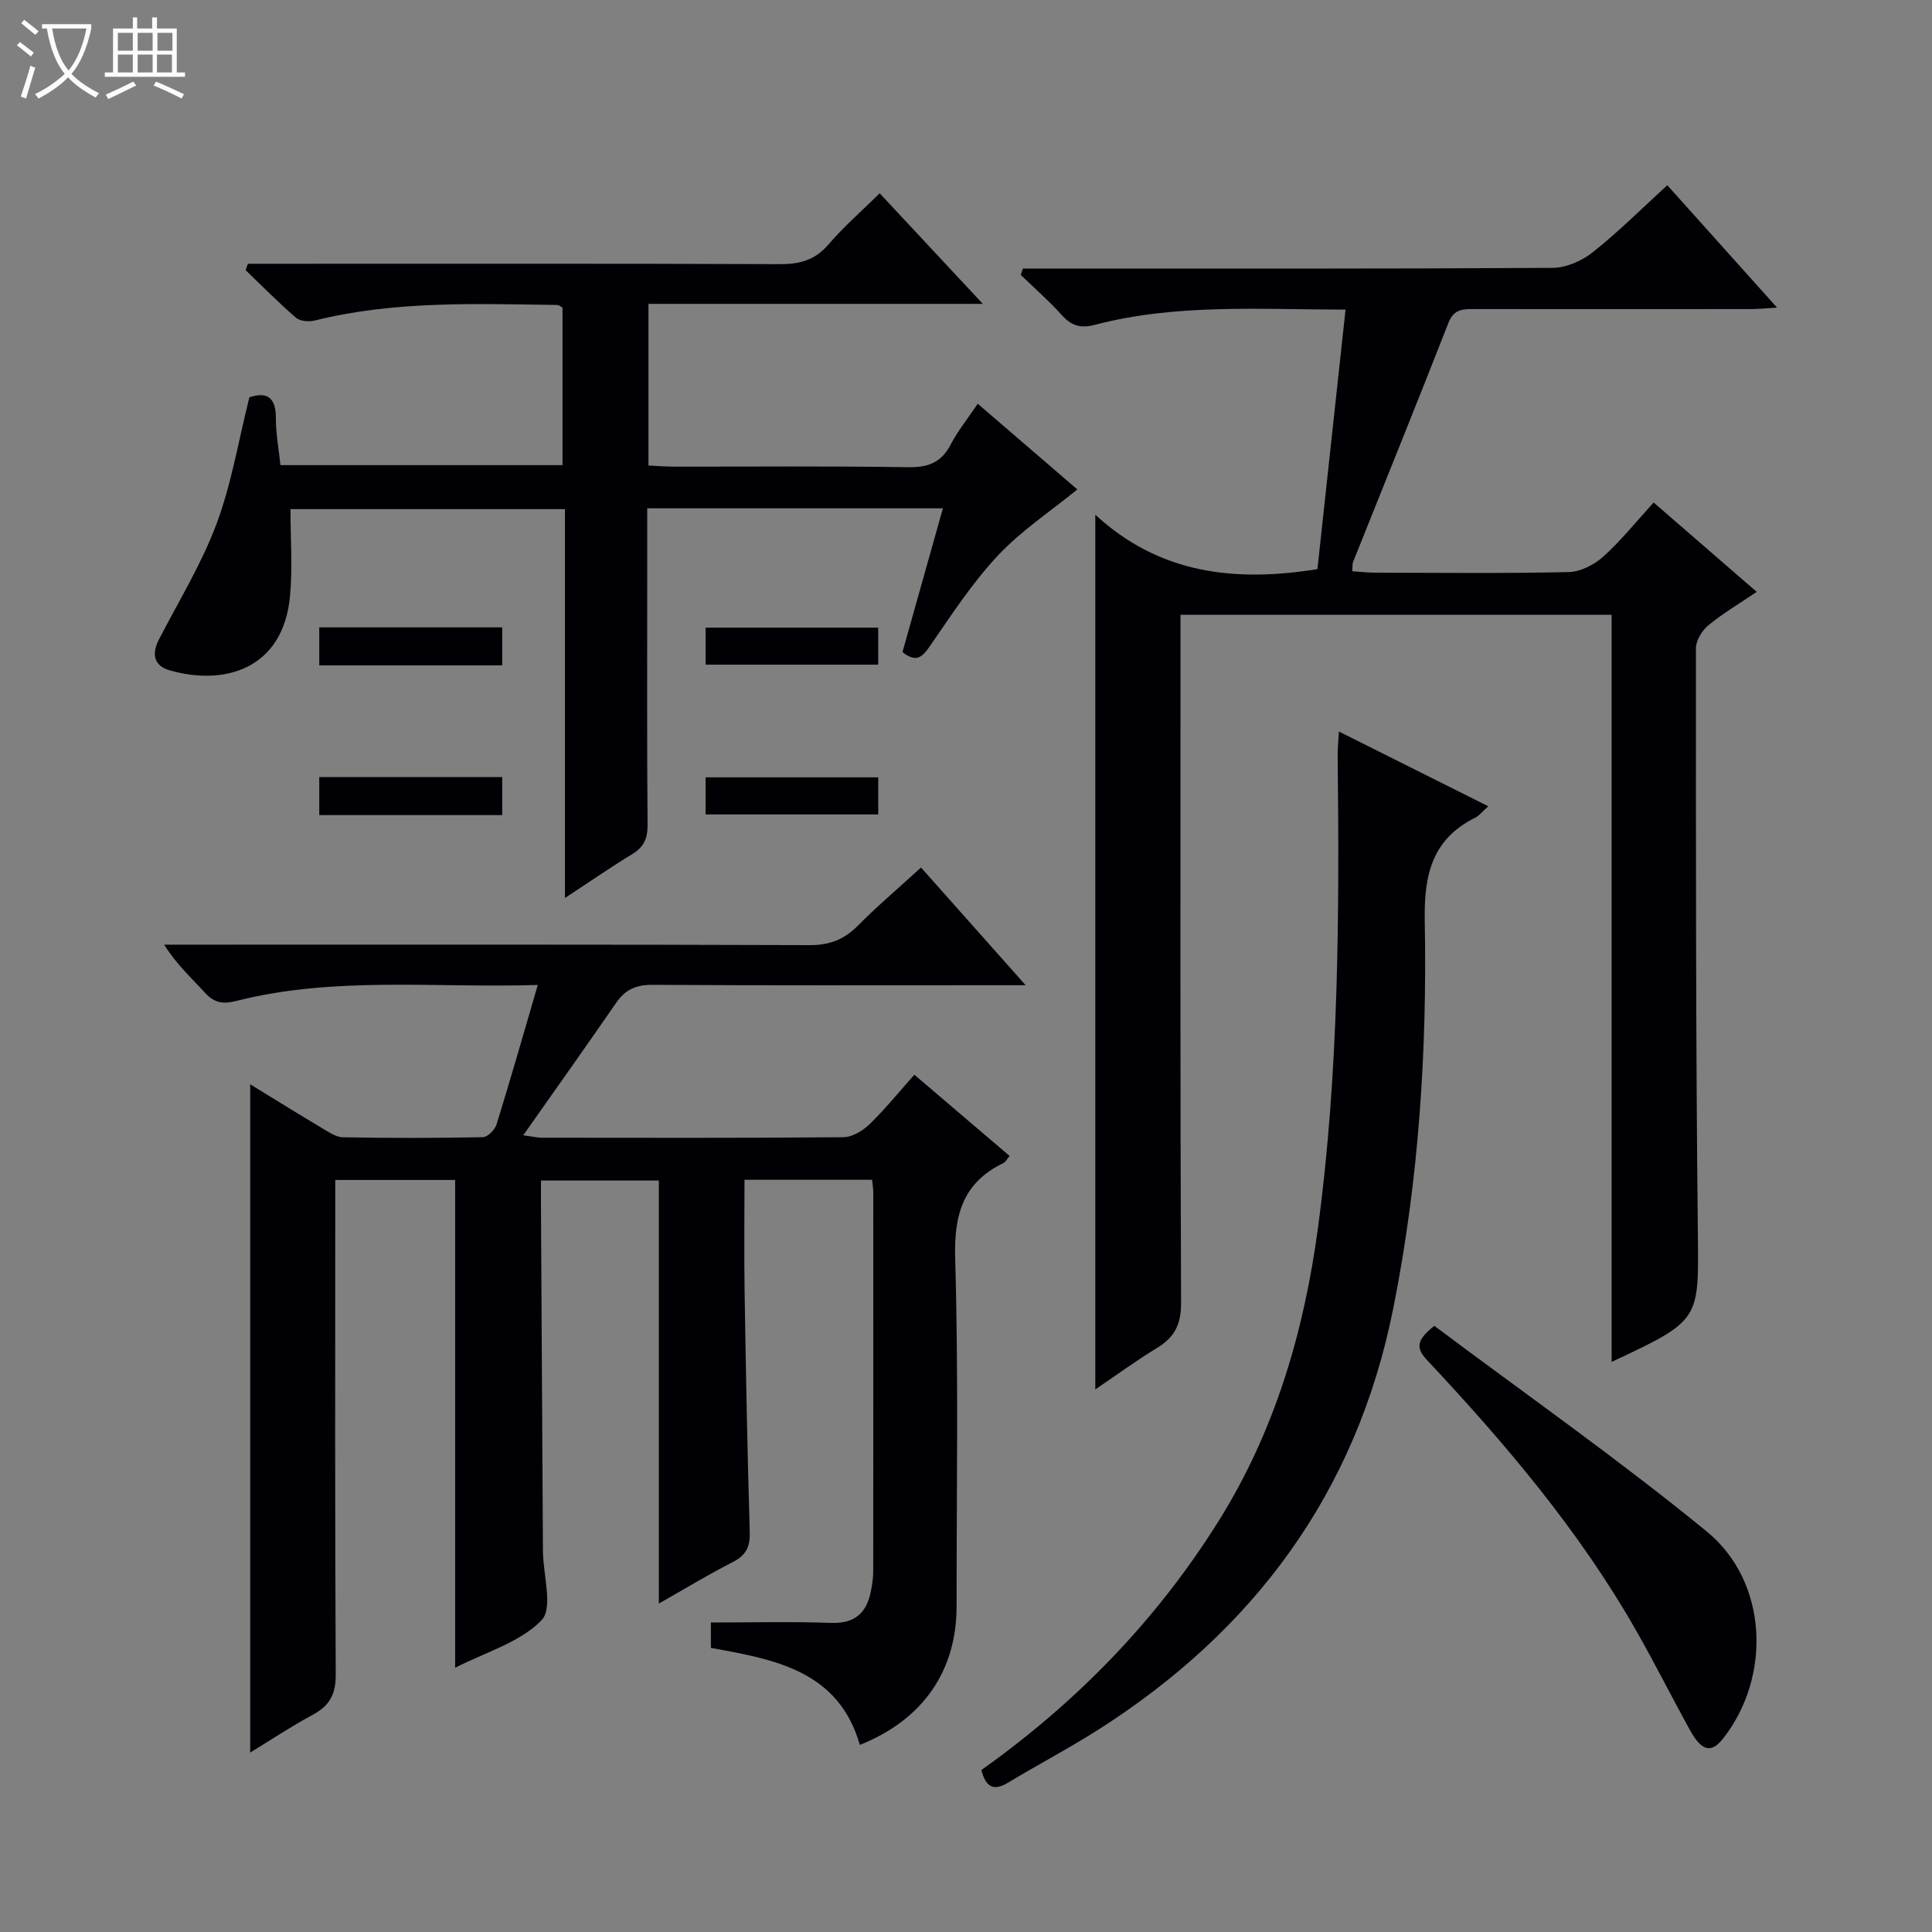
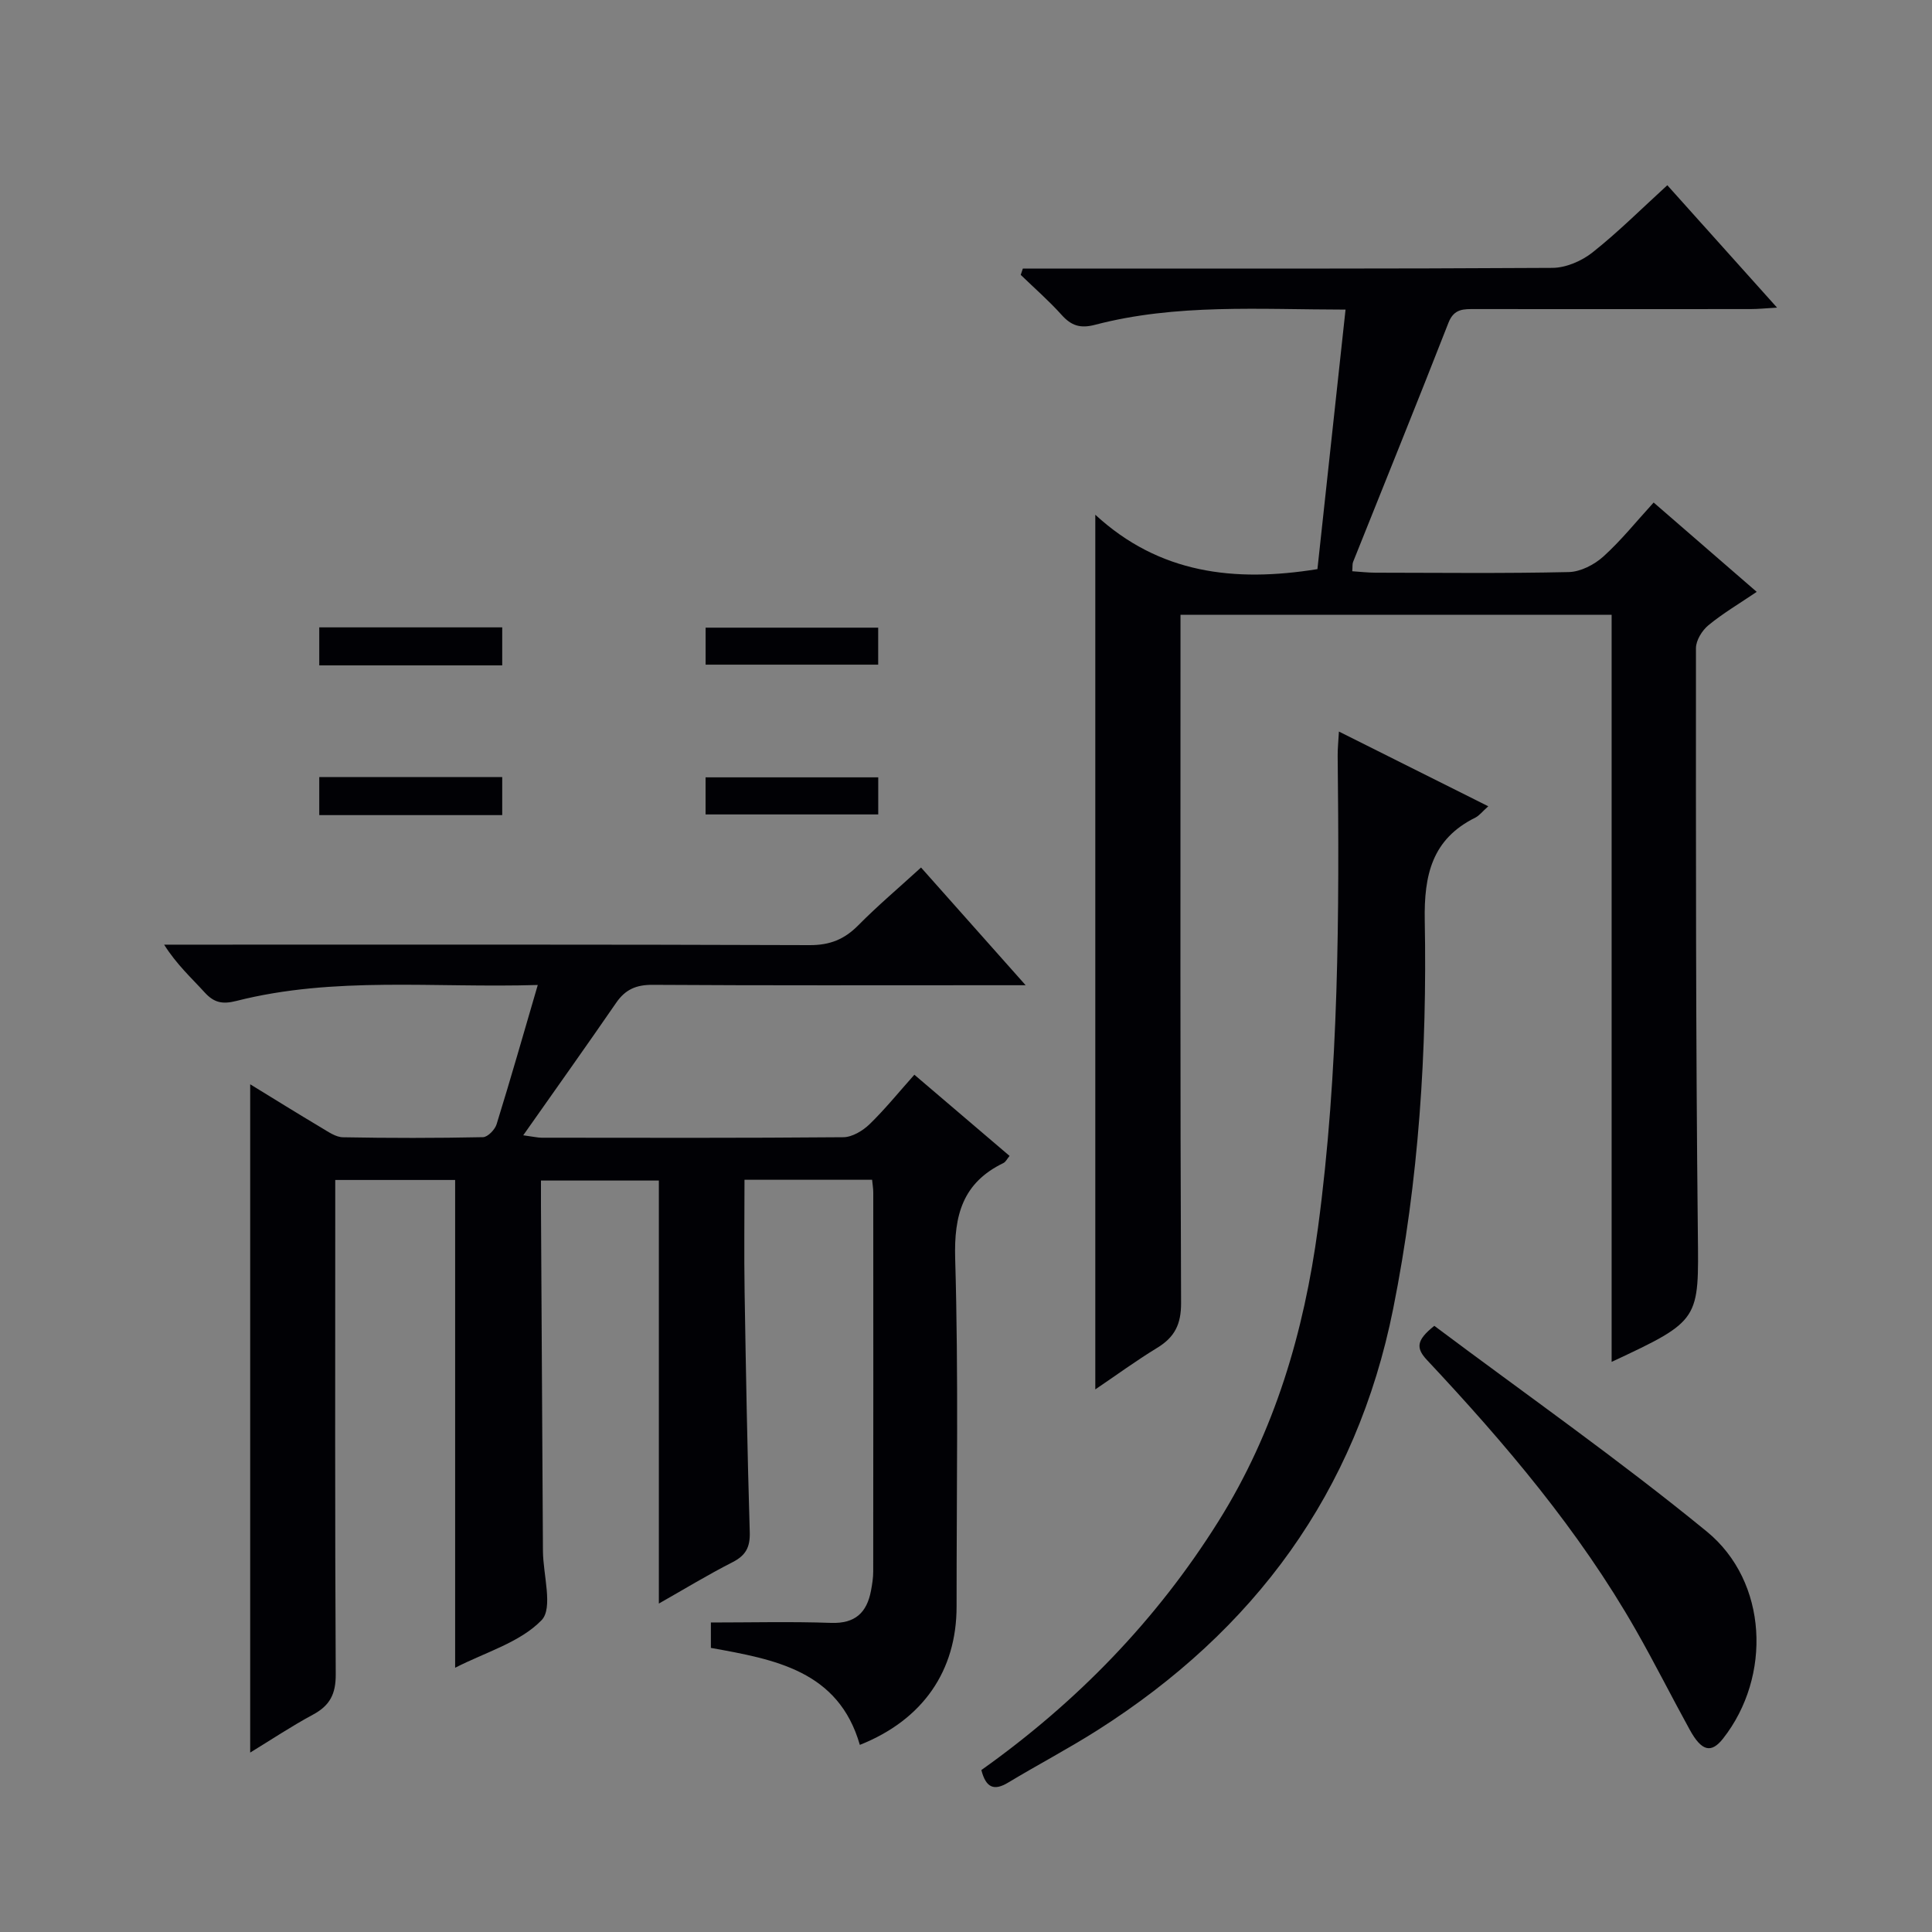
<svg xmlns="http://www.w3.org/2000/svg" enable-background="new 0 0 400 400" viewBox="0 0 400 400">
  <rect x="0" y="0" width="400" height="400" fill="#808080" stroke="none" />
-   <path d="m6.4 11.7c-1-.8-1.9-1.6-2.9-2.3l.6-.7c.9.7 1.9 1.4 2.9 2.2zm-2.1 8.3c.7-2.1 1.4-4.2 2-6.4.2.1.6.3 1 .4-.7 2.3-1.3 4.4-1.9 6.4zm3-12.8c-1.1-.9-2.1-1.7-2.9-2.4l.6-.7c1 .8 2 1.5 3 2.4zm1.4-1.3v-.9h10.2v.9c-.9 4.2-2.3 7.3-4.1 9.4 1.3 1.4 3.2 2.7 5.7 4-.2.2-.4.5-.7.9-2.5-1.4-4.4-2.7-5.7-4.2-1.4 1.5-3.5 3-6.1 4.4 0 0 0 0-.1-.1-.3-.4-.5-.7-.7-.8 2.7-1.3 4.7-2.8 6.2-4.2-1.8-2.2-3-5.3-3.7-9.4zm9.2 0h-7.1c.6 3.8 1.7 6.7 3.4 8.7 1.7-2.1 2.9-4.8 3.7-8.7z" fill="#fcfbfa" />
-   <path d="m31.6 3.6h.9v2.3h4.1v9.1h1.7v.9h-16.6v-.9h1.7v-9.1h4.1v-2.3h.9v2.3h3.1v-2.3zm-4 13.3.6.8c-1.9.9-3.8 1.9-5.8 2.8-.2-.3-.3-.6-.5-.9 2-.9 3.9-1.8 5.7-2.7zm-3.2-10.1v3.7h3.1v-3.7zm0 4.5v3.7h3.1v-3.7zm4.1-4.5v3.7h3.1v-3.7zm0 4.5v3.7h3.1v-3.7zm9.1 9.1c-2.1-1.1-4.1-2-5.8-2.7l.5-.8c2.2.9 4.1 1.8 5.8 2.6zm-1.9-13.6h-3.1v3.7h3.1zm-3.2 4.5v3.7h3.1v-3.7z" fill="#fcfbfa" />
  <g fill="#010105">
    <path d="m94.23 345.29c0-33.99 0-67.34 0-100.99-7.98 0-16.07 0-24.82 0v5.89c0 32.16-.08 64.33.1 96.49.02 4.05-1.22 6.44-4.7 8.31-4.49 2.42-8.75 5.26-13.01 7.86 0-46.19 0-92.11 0-138.36 4.87 2.99 9.78 6.04 14.75 9 1.4.83 2.96 1.95 4.46 1.97 9.66.18 19.33.18 28.99-.02.99-.02 2.48-1.57 2.82-2.69 2.89-9.33 5.57-18.72 8.52-28.82-21.44.65-42.13-1.85-62.43 3.31-2.85.72-4.59.36-6.51-1.74-2.77-3.04-5.83-5.81-8.42-9.92h5.65c42.66 0 85.32-.06 127.98.1 4.21.02 7.22-1.2 10.1-4.12 3.97-4.02 8.31-7.68 12.98-11.95 6.95 7.82 13.83 15.57 21.66 24.37-2.86 0-4.56 0-6.26 0-23.66 0-47.33.07-70.99-.08-3.37-.02-5.62.95-7.51 3.69-6.17 8.96-12.48 17.82-19.26 27.46 2.22.3 3.01.5 3.79.5 20.83.02 41.66.08 62.49-.1 1.83-.02 4.01-1.33 5.41-2.68 3.21-3.11 6.03-6.61 9.29-10.26 6.68 5.69 13.09 11.16 19.71 16.81-.49.58-.78 1.23-1.27 1.47-8.41 4.08-10.26 10.74-9.99 19.83.7 23.98.28 47.99.29 71.98.01 13.32-6.97 23.47-20.03 28.66-4.41-15.38-17.63-17.7-30.84-20.08 0-1.71 0-3.17 0-5.26 8.3 0 16.6-.21 24.87.08 5 .18 7.42-2.11 8.28-6.67.24-1.3.46-2.63.46-3.95.03-26.16.02-52.33.01-78.49 0-.8-.14-1.59-.24-2.63-8.83 0-17.4 0-26.42 0 0 7.83-.1 15.44.02 23.06.27 16.64.57 33.28 1.07 49.92.09 3.11-.84 4.81-3.59 6.21-5.13 2.61-10.06 5.62-15.23 8.55 0-29.37 0-58.26 0-87.58-7.68 0-15.73 0-24.41 0 0 1.68-.01 3.44 0 5.21.13 23.83.27 47.65.41 71.48.03 4.92 2.15 11.83-.29 14.34-4.47 4.61-11.61 6.62-17.89 9.84z" />
    <path d="m333.67 281.96c0-51.86 0-103.14 0-154.68-29.8 0-59.22 0-89.26 0v5.98c0 45.5-.08 91 .12 136.5.02 4.42-1.33 7.09-4.94 9.29-4.38 2.67-8.54 5.72-12.82 8.61 0-59.98 0-119.86 0-181.09 13.21 12.18 28.75 14.04 45.99 11.26 1.89-17.48 3.83-35.35 5.82-53.73-17.94-.02-35.08-1.25-51.88 3.15-3.06.8-4.91.17-6.91-2.06-2.63-2.93-5.62-5.53-8.46-8.28.15-.44.29-.87.44-1.31h5.66c34.67 0 69.33.07 104-.14 2.8-.02 6.06-1.43 8.3-3.21 5.31-4.21 10.13-9.03 15.47-13.9 7.55 8.43 14.83 16.55 22.72 25.34-2.38.14-3.94.3-5.49.3-19 .02-38 .02-57 0-2.36 0-4.38-.14-5.54 2.83-6.47 16.56-13.16 33.03-19.75 49.53-.17.42-.09.94-.17 1.92 1.67.11 3.26.3 4.84.3 13.33.02 26.67.17 40-.13 2.43-.06 5.26-1.52 7.13-3.2 3.68-3.32 6.81-7.24 10.43-11.2 7.07 6.13 13.94 12.08 21.34 18.5-3.61 2.44-7 4.44-10 6.91-1.31 1.08-2.58 3.13-2.58 4.74-.01 40.33-.05 80.66.39 120.98.18 18.16.64 18.16-17.85 26.79z" />
-     <path d="m195.22 105.24c-20.56 0-40.64 0-61.22 0v14.57c0 17-.07 33.99.07 50.99.02 2.81-.77 4.58-3.18 6.04-4.49 2.72-8.81 5.73-13.92 9.08 0-27.31 0-53.71 0-80.51-19.29 0-38.14 0-56.83 0 0 6.07.45 12.07-.09 17.97-1.38 14.96-13.32 18.73-24.94 15.4-3.22-.92-3.76-3.36-2.22-6.35 4.09-7.93 8.82-15.63 11.93-23.94 3.11-8.32 4.56-17.26 6.81-26.23 3.57-1.19 5.52-.09 5.49 4.39-.02 3.13.59 6.25.95 9.65h58.39c0-10.94 0-21.68 0-32.6-.27-.14-.68-.56-1.1-.56-16.79-.22-33.61-.91-50.14 3.21-1.22.3-3.08.18-3.94-.57-3.62-3.11-6.97-6.53-10.42-9.84.15-.44.3-.89.46-1.33h5.65c34.82 0 69.65-.06 104.47.08 4.12.02 7.29-.82 10.07-4.06 3.12-3.64 6.78-6.83 10.62-10.61 6.87 7.37 13.73 14.73 21.35 22.89-23.64 0-46.31 0-69.22 0v33.47c1.75.08 3.5.23 5.26.23 16.16.02 32.33-.14 48.49.12 4.16.07 6.89-.97 8.83-4.71 1.44-2.78 3.45-5.25 5.59-8.43 7.05 6.07 13.9 11.96 20.62 17.74-5.66 4.62-11.68 8.59-16.47 13.71-5.3 5.67-9.61 12.29-14.04 18.71-1.61 2.34-2.85 3.51-5.69 1.26 2.74-9.78 5.5-19.61 8.37-29.77z" />
    <path d="m203.18 366.47c19.78-14.06 36.28-31.05 49.08-51.49 11.67-18.62 17.72-39.22 20.62-60.82 4.35-32.43 4.42-65.04 4.07-97.67-.02-1.43.14-2.86.26-5.03 10.53 5.27 20.5 10.26 30.92 15.47-1.24 1.11-1.86 1.94-2.68 2.35-8.98 4.45-10.64 11.89-10.47 21.32.5 26.95-1.22 53.8-6.53 80.33-7.62 38.09-28.78 66.67-61.23 87.29-6.03 3.83-12.38 7.16-18.5 10.85-2.88 1.73-4.58 1.13-5.54-2.6z" />
    <path d="m296.96 274.5c18.85 14.12 38.18 27.67 56.39 42.57 12.72 10.4 13.46 30.07 3.4 42.87-2.46 3.13-4.45 2.66-6.92-1.84-3.76-6.83-7.26-13.81-11.12-20.58-11.78-20.66-27.06-38.65-43.23-55.9-2.32-2.47-2.33-4.1 1.48-7.12z" />
    <path d="m66.1 137.76c0-2.76 0-5.17 0-7.87h37.88v7.87c-12.56 0-24.96 0-37.88 0z" />
    <path d="m66.1 168.76c0-2.76 0-5.17 0-7.87h37.88v7.87c-12.55 0-24.96 0-37.88 0z" />
    <path d="m181.82 129.95v7.66c-11.81 0-23.64 0-35.73 0 0-2.5 0-4.9 0-7.66z" />
    <path d="m181.83 160.94v7.68c-11.84 0-23.67 0-35.75 0 0-2.52 0-4.93 0-7.68z" />
  </g>
</svg>